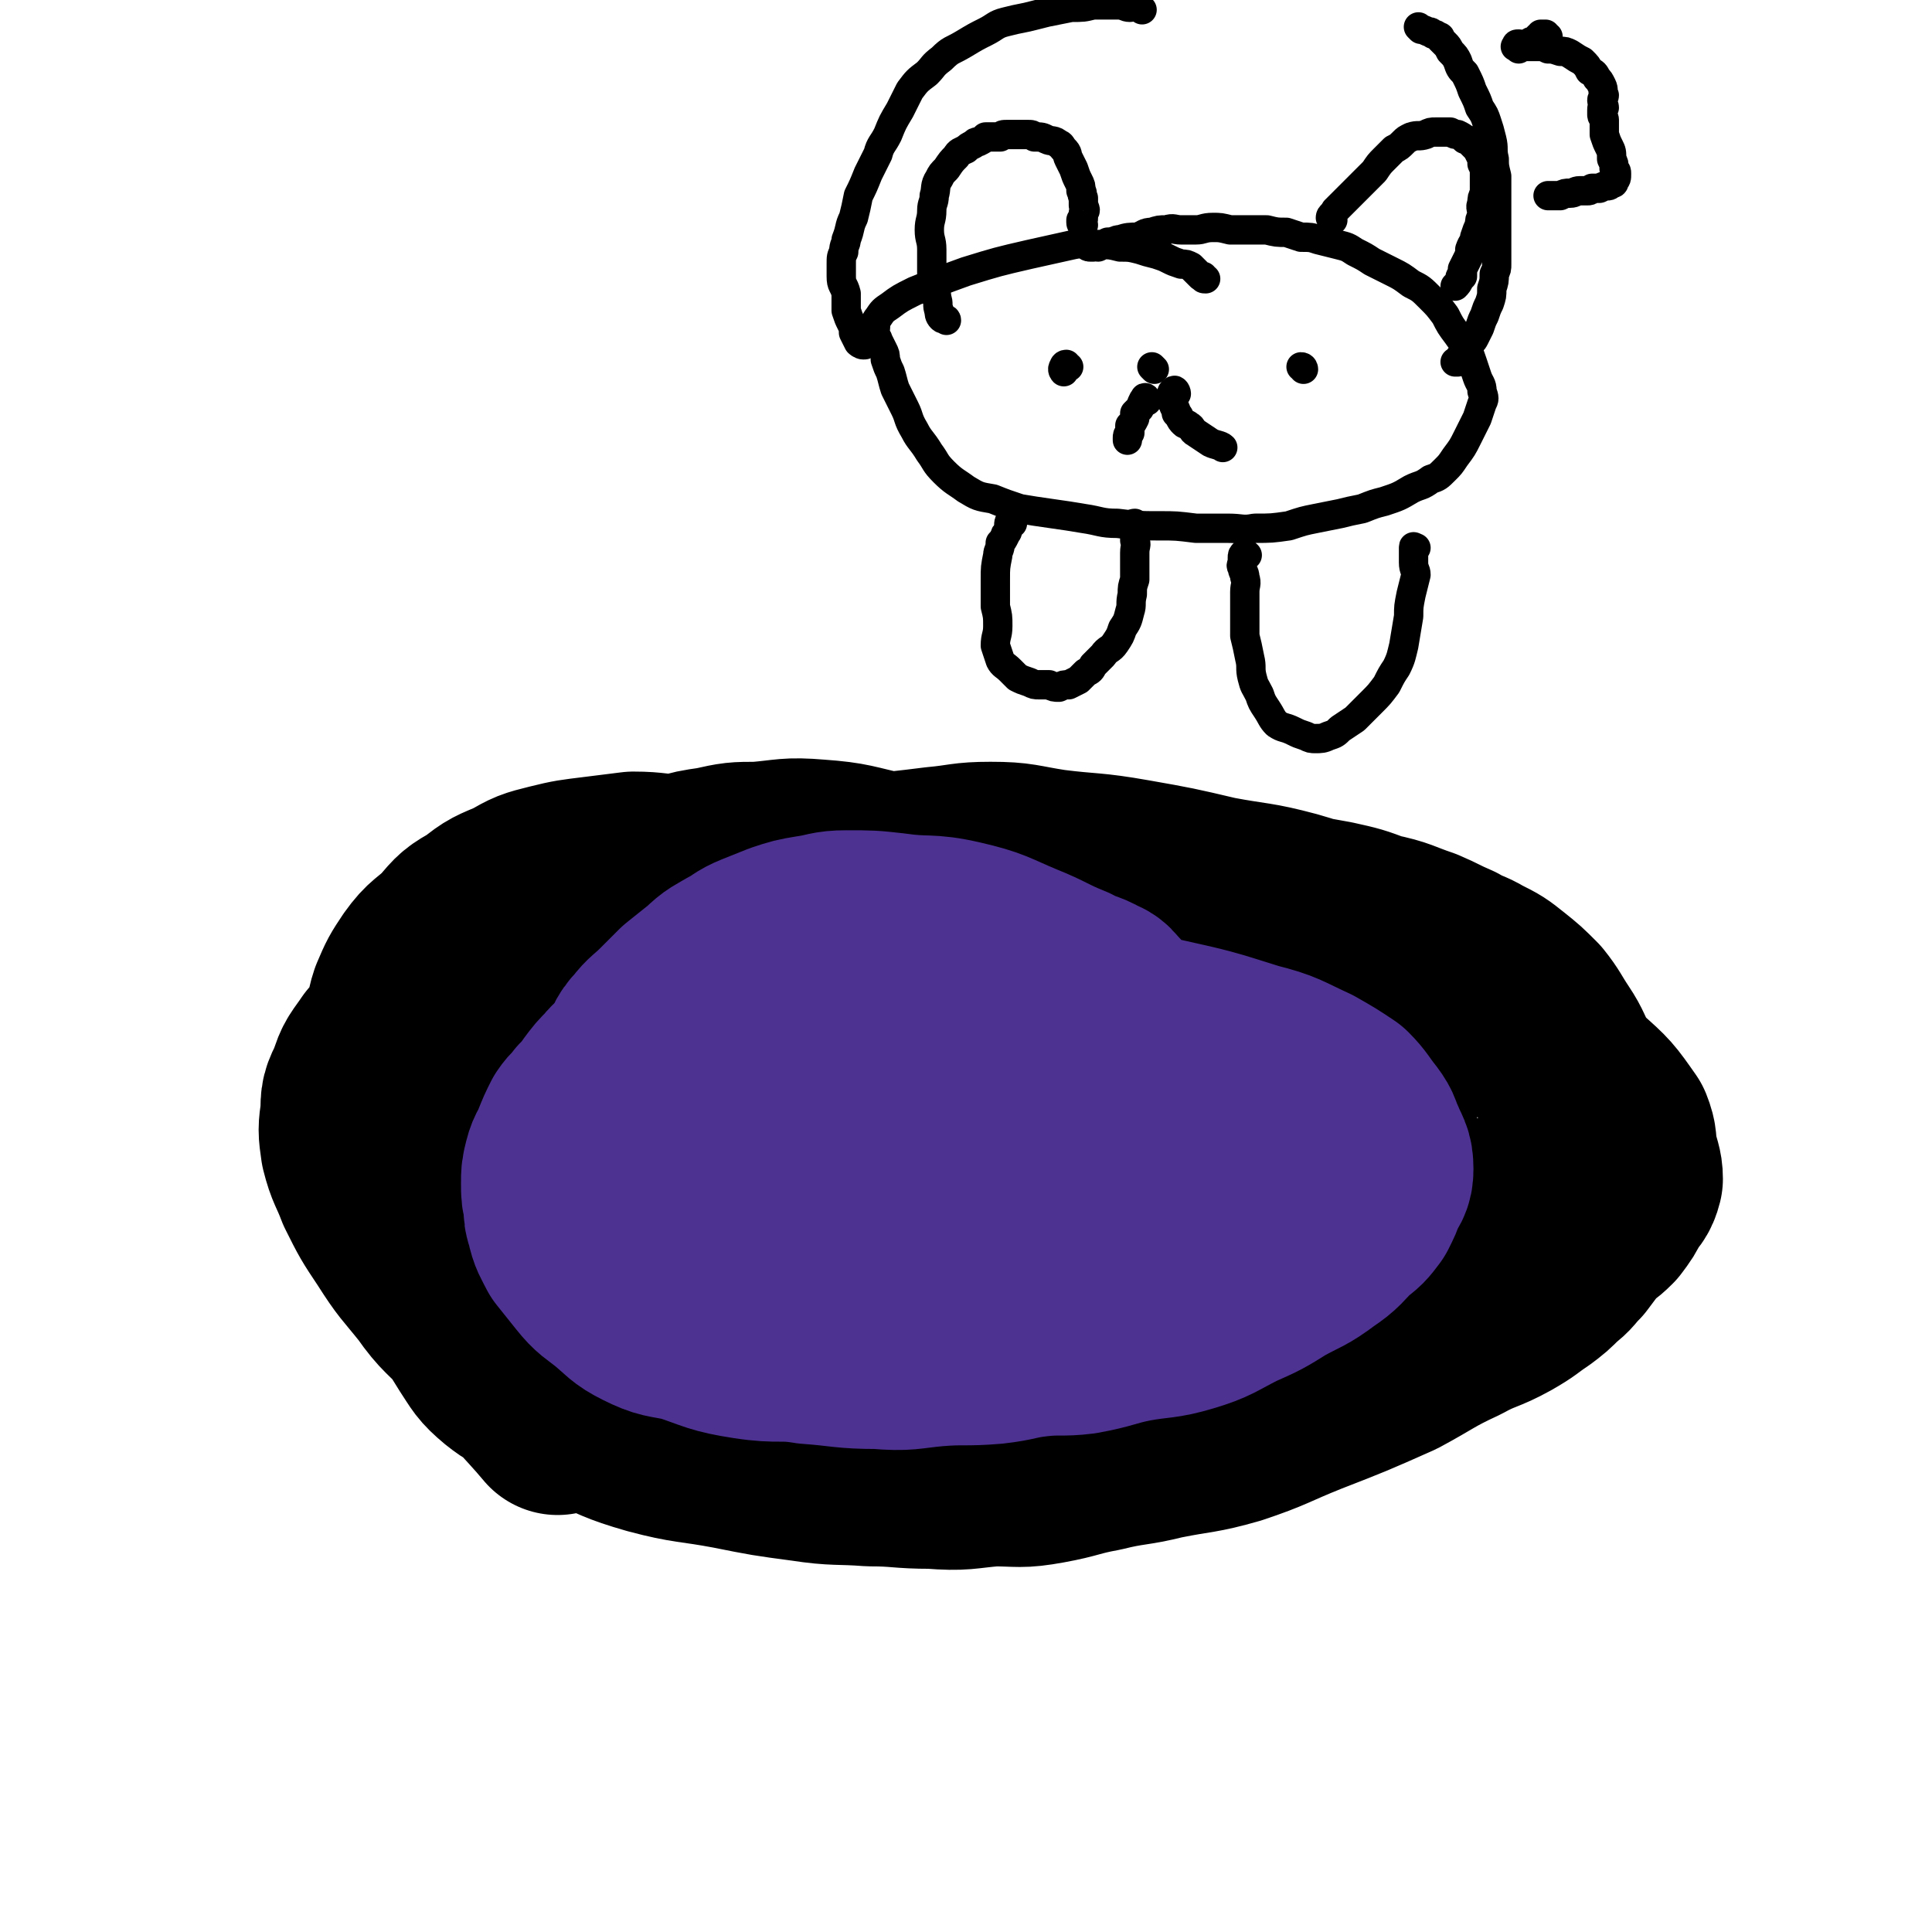
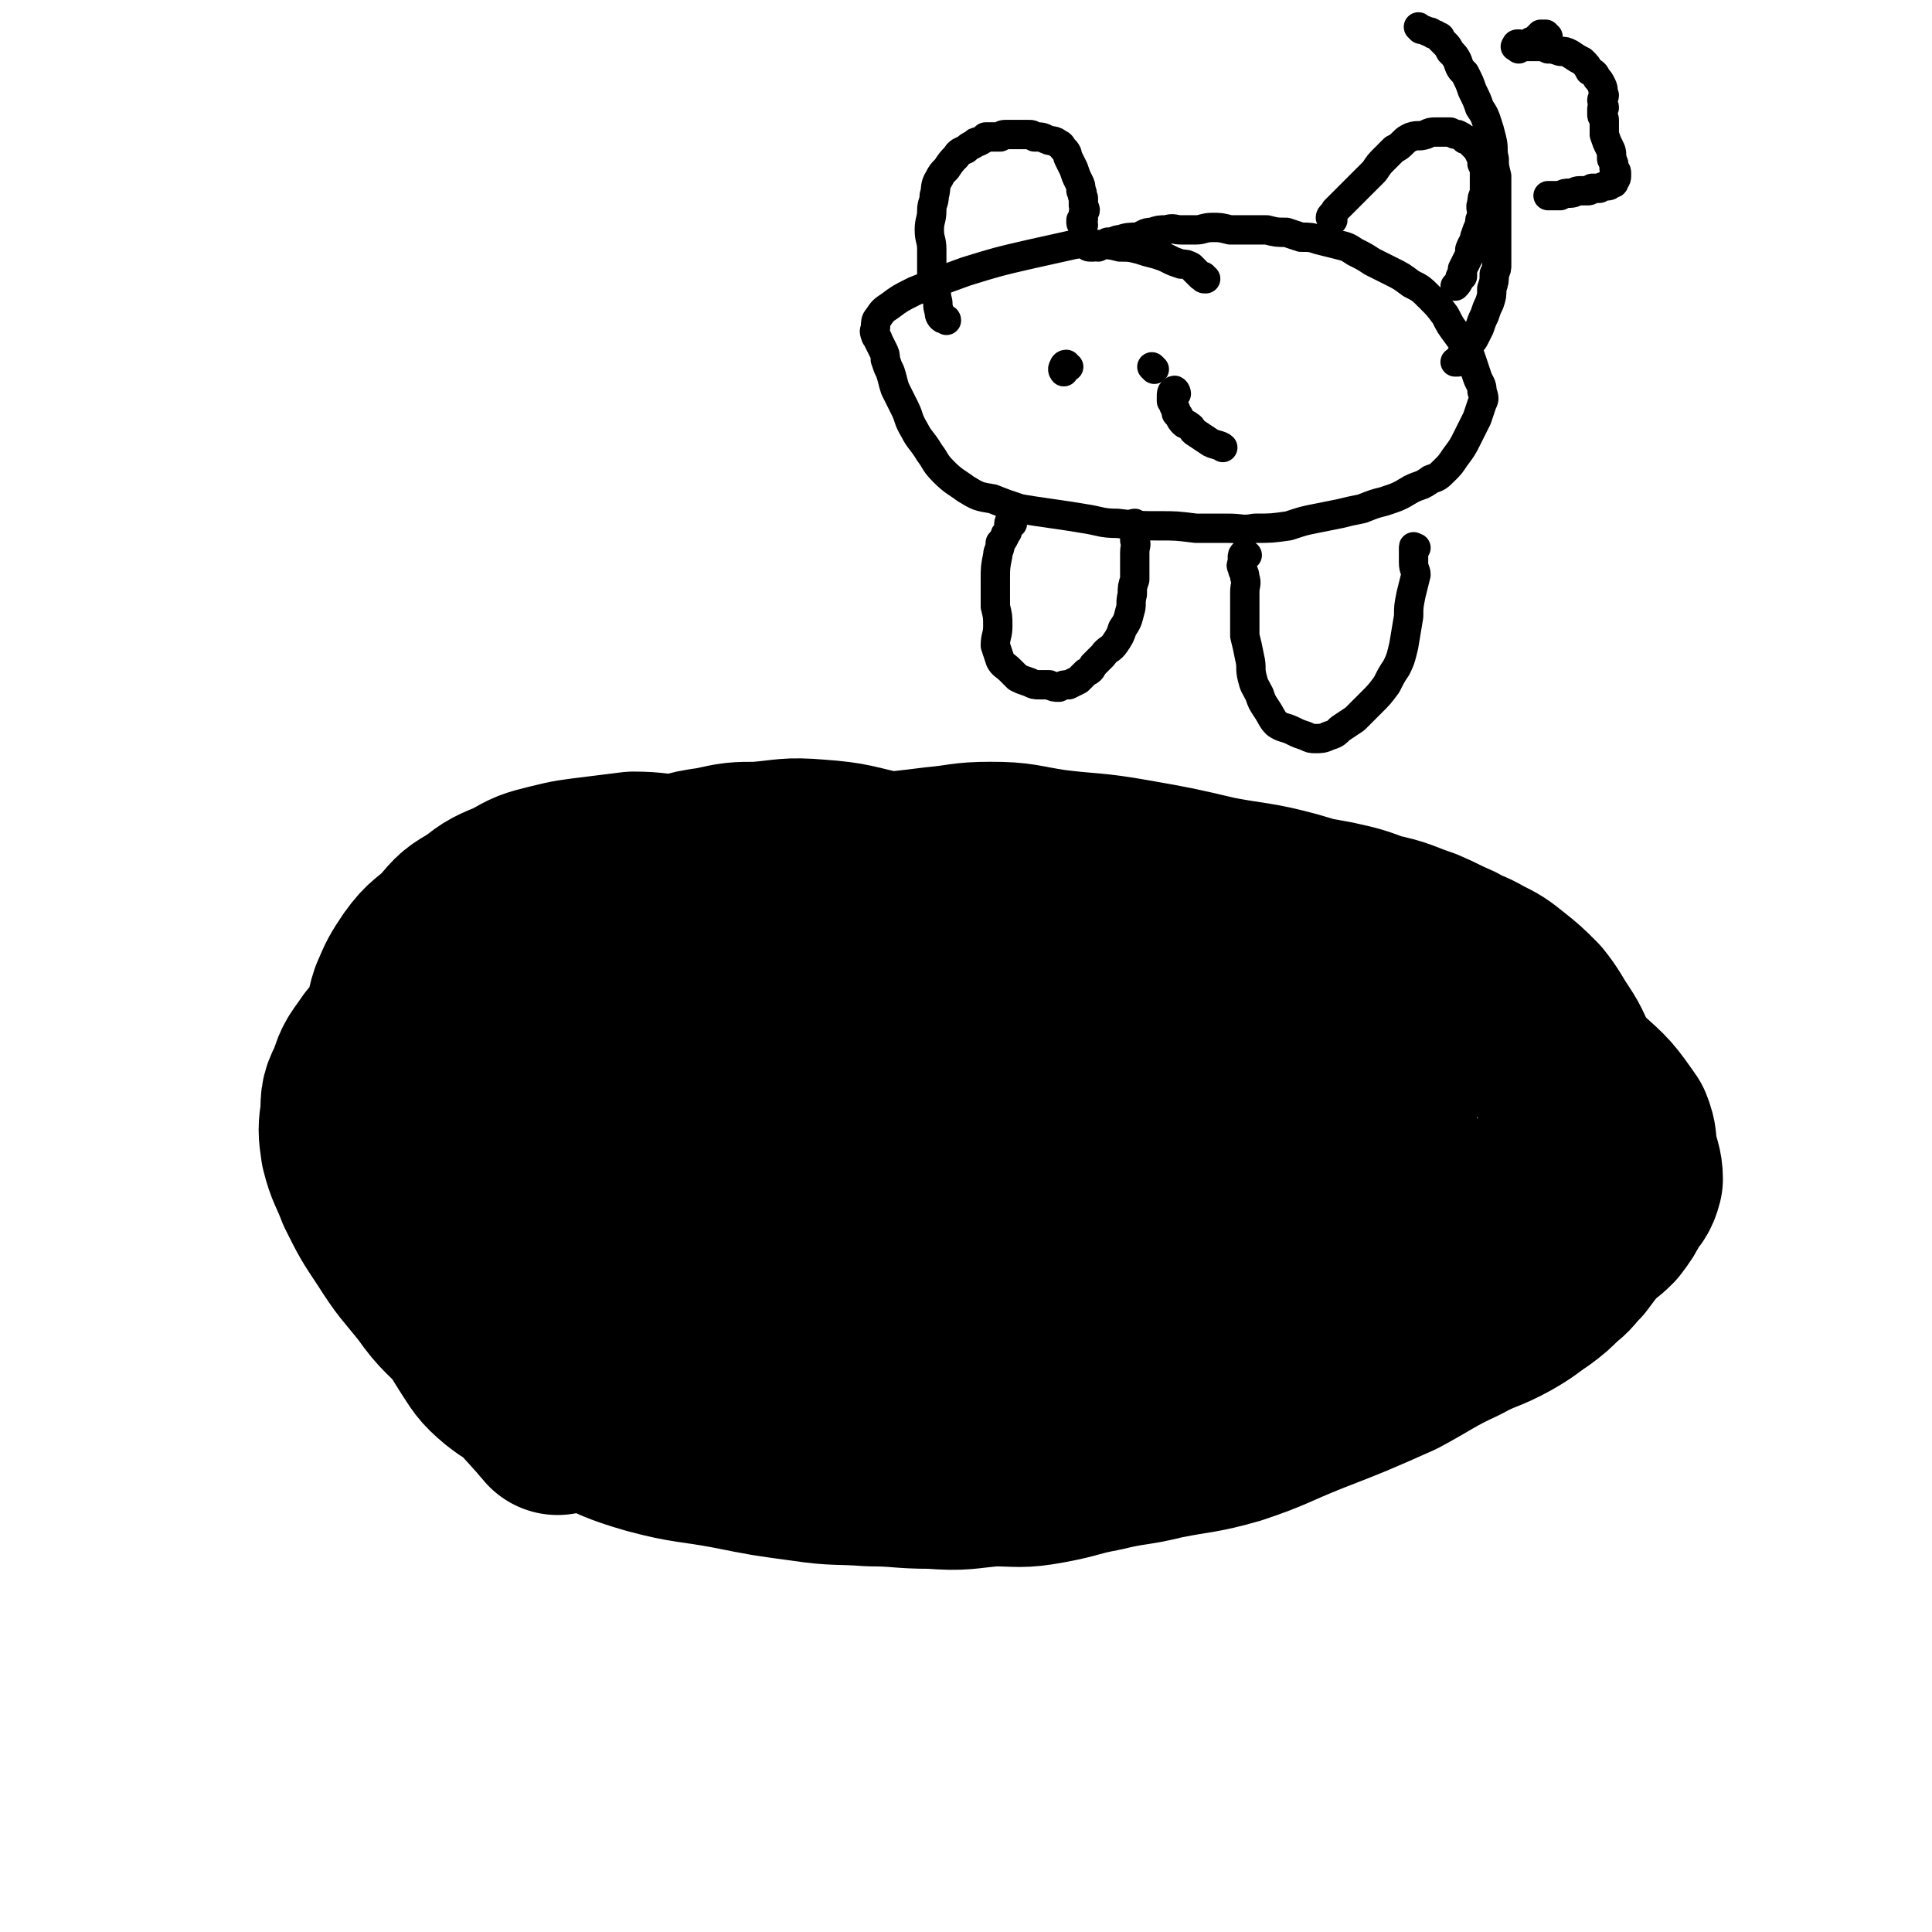
<svg xmlns="http://www.w3.org/2000/svg" viewBox="0 0 790 790" version="1.1">
  <g fill="none" stroke="#000000" stroke-width="79" stroke-linecap="round" stroke-linejoin="round">
    <path d="M419,376c0,0 -1,-1 -1,-1 -1,-1 -1,0 -2,0 -2,-1 -2,-2 -5,-3 -5,-3 -6,-2 -11,-4 -8,-3 -8,-3 -16,-6 -11,-4 -11,-5 -22,-7 -14,-3 -14,-4 -28,-5 -12,-1 -12,0 -24,1 -9,0 -9,0 -18,2 -7,1 -7,1 -14,3 -9,3 -9,3 -17,6 -7,3 -7,3 -15,7 -8,4 -8,3 -15,8 -7,5 -7,5 -13,10 -7,6 -6,6 -12,12 -6,5 -6,5 -11,11 -5,6 -5,6 -8,12 -4,6 -4,5 -7,12 -3,6 -3,6 -5,13 -2,7 -2,7 -3,14 0,7 0,7 2,14 1,5 0,5 3,10 3,7 3,7 7,12 5,7 5,7 11,13 6,6 6,6 12,10 8,5 8,5 16,9 7,3 7,2 15,4 9,1 9,1 17,2 10,1 10,2 20,2 11,1 11,1 22,1 8,0 8,-1 16,-1 13,0 13,0 27,1 12,1 12,1 24,1 13,1 13,2 26,2 14,0 14,0 28,0 14,-1 14,0 28,-1 13,-1 13,-1 25,-2 12,-1 12,-1 23,-2 11,-2 11,-2 22,-5 10,-3 10,-4 19,-8 10,-3 10,-3 19,-7 11,-4 11,-4 21,-7 9,-4 9,-4 19,-7 8,-2 8,-2 16,-5 8,-3 8,-2 15,-6 5,-1 5,-1 9,-4 3,-2 3,-2 5,-4 3,-3 4,-3 5,-6 2,-3 1,-3 2,-6 1,-3 1,-3 1,-6 0,-4 -1,-4 -1,-8 -1,-4 0,-4 -1,-8 -2,-6 -3,-6 -5,-11 -4,-7 -3,-7 -7,-13 -4,-6 -4,-7 -8,-12 -5,-5 -5,-5 -10,-9 -5,-4 -5,-4 -11,-7 -5,-3 -5,-2 -10,-5 -7,-3 -6,-3 -13,-6 -9,-3 -9,-4 -19,-6 -8,-3 -8,-3 -17,-5 -11,-2 -11,-2 -21,-3 -13,-1 -13,-1 -25,-1 -13,-1 -13,0 -27,0 -13,1 -13,1 -26,2 -16,1 -16,0 -31,1 -15,1 -15,2 -30,4 -14,3 -14,3 -28,6 -10,3 -10,3 -21,6 -8,3 -8,3 -16,6 -7,3 -7,3 -14,7 -6,3 -6,3 -11,7 -5,4 -5,4 -10,8 -5,5 -5,5 -10,9 -5,5 -5,5 -10,10 -4,4 -4,4 -8,9 -3,5 -4,5 -6,10 -3,4 -3,5 -4,10 -1,4 -1,5 0,9 1,5 1,6 4,10 5,7 5,7 11,12 11,9 11,10 24,15 18,6 19,6 38,7 23,0 23,-2 46,-6 18,-3 18,-4 36,-9 14,-3 13,-4 27,-8 14,-3 14,-3 27,-7 11,-3 11,-3 21,-6 11,-3 11,-4 23,-7 9,-3 9,-3 19,-6 6,-2 7,-1 13,-3 5,-2 5,-2 10,-4 3,-2 3,-2 7,-4 3,-2 3,-2 6,-4 2,-1 2,-1 4,-3 1,-2 1,-2 2,-4 0,-3 0,-3 -1,-6 -4,-7 -4,-7 -10,-13 -13,-13 -13,-15 -29,-24 -21,-12 -22,-12 -45,-18 -20,-6 -20,-4 -41,-6 -21,-1 -22,-1 -43,0 -21,1 -21,1 -42,5 -18,4 -18,5 -35,11 -14,6 -14,7 -27,14 -10,5 -11,4 -20,10 -7,5 -6,6 -12,12 -3,5 -3,5 -6,10 -3,6 -4,6 -4,12 -1,7 -1,8 1,15 2,8 2,9 7,15 8,10 8,11 19,17 15,9 15,10 32,14 23,5 24,4 48,4 28,-1 29,-2 57,-6 26,-3 26,-3 52,-8 22,-5 22,-5 44,-11 13,-4 12,-4 24,-8 8,-3 8,-3 15,-7 5,-3 6,-2 10,-6 3,-2 4,-3 5,-6 1,-3 2,-4 0,-6 -4,-8 -4,-10 -11,-15 -19,-14 -20,-15 -42,-23 -27,-10 -28,-9 -57,-13 -28,-3 -28,-2 -57,-2 -26,-1 -26,0 -52,2 -16,1 -16,1 -31,4 -12,3 -12,3 -23,7 -10,3 -10,2 -19,6 -7,3 -7,3 -13,8 -3,2 -4,3 -6,7 -1,3 -1,4 -1,7 1,5 2,6 4,9 4,6 4,7 10,11 12,7 12,8 26,12 22,7 22,7 45,9 25,2 26,0 51,-1 20,-2 20,-2 40,-4 18,-3 18,-2 36,-6 10,-2 10,-3 20,-8 7,-3 7,-3 14,-7 4,-2 3,-2 6,-5 2,-3 2,-3 3,-6 1,-3 1,-3 1,-6 1,-1 1,-1 0,-3 0,-3 0,-3 -2,-6 -1,-2 -1,-3 -3,-5 -4,-4 -4,-4 -9,-7 -13,-8 -12,-10 -26,-15 -22,-7 -22,-7 -45,-10 -24,-3 -24,-1 -49,-2 -20,-1 -20,-2 -41,-2 -14,1 -14,2 -27,4 -13,3 -13,2 -26,5 -7,2 -7,2 -14,5 -6,2 -6,2 -12,5 -6,4 -6,3 -11,8 -5,4 -6,4 -10,10 -4,5 -4,5 -6,11 -2,7 -2,7 -1,15 1,9 1,10 5,18 4,11 5,11 13,20 10,11 9,12 22,20 17,10 18,9 37,15 17,5 18,6 36,7 25,2 26,2 51,-1 23,-4 24,-5 46,-13 18,-6 18,-7 35,-16 8,-5 8,-5 16,-12 6,-5 6,-5 10,-11 3,-5 2,-6 3,-11 0,-6 0,-7 -1,-13 -3,-9 -2,-10 -7,-18 -7,-11 -7,-12 -18,-20 -12,-9 -13,-10 -28,-14 -18,-6 -19,-6 -38,-7 -19,-1 -19,-1 -37,1 -17,2 -17,2 -33,7 -12,4 -13,4 -23,11 -9,6 -10,6 -16,14 -4,7 -4,8 -4,16 -1,9 0,10 2,18 5,13 5,13 11,25 8,13 7,14 18,25 10,10 11,10 23,17 12,7 13,7 26,11 13,4 13,4 27,5 11,0 12,0 23,-3 12,-2 12,-2 22,-8 10,-5 11,-5 19,-13 7,-7 7,-8 12,-17 3,-7 3,-8 4,-15 1,-6 0,-7 -2,-13 -2,-7 -2,-8 -7,-14 -6,-9 -6,-10 -15,-15 -12,-8 -12,-9 -26,-12 -21,-5 -22,-4 -43,-5 -26,0 -26,0 -51,2 -17,2 -17,3 -34,6 -9,2 -9,1 -17,5 -4,1 -5,2 -6,5 -1,2 0,3 2,6 3,4 4,3 9,7 9,6 9,7 19,11 19,8 19,9 38,12 23,3 24,1 48,0 18,-1 18,-2 37,-5 15,-3 15,-3 30,-7 9,-3 9,-3 17,-7 5,-2 5,-2 9,-4 2,-1 2,-1 4,-3 1,-2 1,-2 0,-4 0,-3 -1,-4 -3,-6 -3,-4 -3,-5 -8,-7 -18,-8 -18,-10 -38,-14 -37,-6 -38,-7 -76,-6 -30,0 -30,2 -60,7 -12,3 -12,3 -24,7 -3,2 -3,3 -5,6 -1,1 0,2 1,3 1,2 2,2 3,4 4,4 4,4 8,7 6,5 6,6 13,10 14,8 15,9 30,13 18,5 19,5 37,5 18,0 18,-2 36,-6 13,-3 13,-3 26,-8 12,-4 12,-4 24,-9 8,-4 8,-5 16,-10 8,-6 8,-6 15,-12 5,-5 5,-4 9,-10 2,-3 3,-3 3,-7 1,-5 0,-5 -1,-9 -2,-6 -2,-6 -6,-11 -6,-7 -6,-7 -14,-13 -8,-6 -9,-6 -19,-11 -11,-5 -11,-5 -24,-8 -11,-3 -11,-3 -23,-5 -11,-2 -11,-1 -23,-3 -10,-2 -10,-2 -20,-3 -13,-2 -13,-2 -26,-4 -13,-2 -13,-2 -26,-3 -11,-2 -11,-2 -22,-3 -11,-1 -11,-1 -21,-2 -8,0 -8,-1 -17,-1 -8,1 -8,1 -16,2 -8,1 -9,1 -17,3 -8,2 -8,2 -15,6 -7,3 -8,3 -14,8 -7,4 -7,4 -12,10 -6,6 -7,5 -12,12 -4,6 -4,6 -7,13 -2,6 -1,6 -2,13 -1,8 -1,8 0,15 1,9 1,9 3,17 2,10 2,10 4,20 2,9 1,10 3,19 3,11 3,11 7,21 3,9 3,9 7,18 4,8 4,8 9,16 4,6 4,7 10,12 5,4 6,4 13,7 10,6 10,6 21,11 12,5 12,6 26,10 15,4 16,3 32,6 15,3 15,3 30,5 13,2 14,1 27,2 12,0 12,1 25,1 13,1 13,0 25,-1 11,0 11,1 22,-1 11,-2 11,-3 22,-5 12,-3 13,-2 25,-5 15,-3 15,-2 29,-6 15,-5 15,-6 30,-12 18,-7 18,-7 36,-15 13,-7 13,-8 26,-14 9,-5 10,-4 19,-9 7,-4 6,-4 12,-8 4,-3 4,-3 8,-7 4,-3 3,-3 7,-7 3,-4 3,-4 6,-8 4,-4 4,-3 8,-7 3,-4 3,-4 5,-8 2,-3 3,-3 4,-7 0,-4 -1,-5 -2,-10 -1,-5 0,-5 -2,-10 -7,-10 -7,-10 -16,-18 -14,-16 -13,-17 -29,-30 -15,-12 -16,-10 -32,-19 -14,-8 -14,-8 -28,-14 -14,-5 -14,-6 -28,-10 -15,-4 -15,-3 -31,-6 -17,-4 -17,-4 -34,-7 -17,-3 -17,-2 -33,-4 -13,-2 -13,-3 -25,-3 -11,0 -11,1 -22,2 -8,1 -8,1 -17,2 -10,2 -10,2 -20,4 -11,2 -11,2 -21,4 -11,2 -11,1 -21,3 -10,2 -10,2 -20,3 -9,2 -9,2 -19,4 -9,1 -9,1 -17,3 -8,3 -8,3 -16,6 -8,3 -8,3 -17,7 -8,4 -8,4 -15,9 -8,4 -8,4 -16,9 -8,6 -9,5 -16,11 -7,6 -7,6 -12,12 -4,6 -5,6 -7,13 -3,6 -3,6 -3,12 -1,7 -1,7 0,14 2,8 3,8 6,16 5,10 5,10 11,19 7,11 7,10 15,20 7,10 8,9 16,18 8,10 8,10 17,19 9,10 12,13 17,19 " />
  </g>
  <g fill="none" stroke="#4D3292" stroke-width="79" stroke-linecap="round" stroke-linejoin="round">
-     <path d="M463,422c-1,-1 -1,-1 -1,-1 -1,-2 -1,-2 -2,-3 -1,-2 -2,-1 -3,-3 -2,-2 -2,-3 -4,-5 -2,-2 -2,-3 -5,-4 -5,-3 -6,-2 -11,-5 -10,-4 -10,-5 -20,-9 -12,-5 -12,-6 -25,-9 -13,-3 -13,-1 -27,-3 -9,-1 -9,-1 -19,-1 -7,0 -7,1 -14,2 -6,1 -6,1 -12,3 -5,2 -5,2 -10,4 -5,2 -5,3 -9,5 -5,3 -6,3 -10,7 -5,4 -5,4 -10,8 -4,4 -4,4 -8,8 -4,4 -5,4 -8,8 -4,4 -3,5 -6,10 -3,4 -4,3 -7,7 -3,3 -3,3 -6,7 -2,3 -2,3 -5,6 -2,3 -3,3 -5,6 -2,4 -2,4 -4,9 -1,3 -2,3 -3,7 -1,4 -1,4 -1,8 0,4 0,4 1,8 0,4 0,4 1,7 1,5 2,6 4,10 4,5 4,5 8,10 4,5 5,5 10,9 6,5 6,6 12,9 8,4 8,3 17,5 12,4 12,5 25,7 13,2 13,0 25,2 14,1 14,2 28,2 12,1 12,0 23,-1 12,-1 12,0 24,-1 9,-1 9,-2 18,-3 9,-1 10,0 18,-1 11,-2 11,-3 21,-5 11,-2 12,-1 22,-4 10,-3 10,-4 20,-9 9,-4 9,-4 17,-9 9,-5 9,-4 17,-10 6,-4 6,-5 11,-10 4,-3 4,-3 7,-7 2,-4 2,-4 3,-7 2,-4 3,-4 3,-8 0,-5 -1,-5 -3,-10 -2,-4 -1,-4 -4,-8 -4,-5 -4,-6 -8,-10 -6,-4 -6,-4 -13,-8 -11,-5 -11,-6 -23,-9 -19,-6 -19,-6 -37,-10 -18,-3 -18,-3 -36,-4 -17,-1 -17,-1 -34,-1 -16,1 -16,0 -32,2 -14,2 -14,1 -28,5 -14,3 -14,3 -27,9 -11,4 -11,4 -21,10 -8,5 -8,5 -14,11 -5,4 -6,4 -8,10 -2,4 -2,5 -1,10 1,5 1,6 4,10 5,6 5,7 12,11 8,6 9,6 19,9 13,3 14,2 28,2 18,0 18,0 36,-2 15,-2 14,-3 29,-7 10,-2 10,-2 20,-5 8,-2 8,-2 16,-5 6,-2 7,-2 13,-4 3,-2 4,-2 6,-4 2,-2 3,-2 3,-4 0,-2 -1,-2 -2,-4 -3,-4 -3,-4 -8,-8 -9,-7 -9,-8 -20,-13 -15,-8 -15,-8 -32,-13 -12,-4 -12,-4 -25,-5 -9,0 -9,0 -18,2 -7,1 -8,1 -14,4 -9,4 -10,4 -18,9 -6,5 -7,5 -12,10 -4,4 -5,5 -6,10 -1,3 -1,4 0,7 2,3 3,3 7,5 7,4 8,4 16,6 14,3 14,3 28,3 19,1 19,0 38,-1 18,0 18,-1 35,-2 16,-1 16,-1 31,-2 10,0 10,0 19,-1 8,0 8,-1 17,-2 9,-1 9,-1 18,-2 2,0 2,0 3,-1 " />
-   </g>
+     </g>
  <g fill="none" stroke="#000000" stroke-width="12" stroke-linecap="round" stroke-linejoin="round">
    <path d="M414,214c0,0 -1,-2 -1,-1 -1,1 0,2 -1,4 0,1 -1,1 -1,2 -1,2 -1,2 -2,3 0,3 -1,3 -1,5 -1,5 -1,5 -1,10 0,5 0,5 0,11 1,4 1,4 1,8 0,4 -1,4 -1,8 1,3 1,3 2,6 1,2 2,2 4,4 1,1 1,1 3,3 2,1 2,1 5,2 2,1 2,1 4,1 2,0 2,0 4,0 2,1 2,1 4,1 2,-1 2,-1 4,-1 2,-1 2,-1 4,-2 1,-1 1,-1 3,-3 2,-1 2,-1 3,-3 2,-2 2,-2 4,-4 2,-3 3,-2 5,-5 2,-3 2,-3 3,-6 2,-3 2,-3 3,-7 1,-3 0,-3 1,-7 0,-3 0,-3 1,-6 0,-4 0,-4 0,-7 0,-2 0,-2 0,-4 0,-3 1,-3 0,-5 0,-1 0,-1 0,-3 0,-1 0,-1 0,-1 -1,-1 -1,-1 -1,-2 0,0 0,-1 1,-1 " />
    <path d="M510,227c-1,0 -1,-1 -1,-1 -1,1 -1,1 -1,2 0,1 0,1 0,2 0,1 -1,1 0,2 0,2 1,2 1,4 1,3 0,3 0,6 0,4 0,4 0,7 0,5 0,5 0,11 1,4 1,4 2,9 1,4 0,4 1,8 1,4 1,3 3,7 1,3 1,3 3,6 2,3 2,4 4,6 3,2 3,1 7,3 2,1 2,1 5,2 2,1 2,1 4,1 2,0 3,0 5,-1 3,-1 3,-1 5,-3 3,-2 3,-2 6,-4 3,-3 3,-3 7,-7 3,-3 3,-3 6,-7 2,-4 2,-4 4,-7 2,-4 2,-5 3,-9 1,-6 1,-6 2,-12 0,-4 0,-4 1,-9 1,-4 1,-4 2,-8 0,-2 -1,-2 -1,-5 0,-1 0,-1 0,-3 0,-1 0,-1 0,-3 0,0 0,0 0,0 0,-1 0,0 1,0 " />
    <path d="M493,114c-1,0 -1,0 -1,-1 -1,0 -1,0 -1,0 -1,-1 -1,-1 -2,-2 -1,-1 -1,-1 -2,-2 -2,-1 -2,-1 -4,-1 -3,-1 -3,-1 -5,-2 -2,-1 -2,-1 -5,-2 -4,-1 -4,-1 -7,-2 -4,-1 -4,-1 -8,-1 -4,-1 -4,-1 -8,-1 -5,0 -6,-1 -11,0 -9,2 -9,2 -18,4 -13,3 -13,3 -26,7 -11,4 -11,4 -21,8 -6,3 -6,3 -10,6 -3,2 -3,2 -5,5 -1,1 -1,2 -1,4 0,1 -1,1 0,3 0,1 1,1 1,2 1,2 1,2 2,4 1,2 1,2 1,4 1,3 1,3 2,5 1,3 1,4 2,7 2,4 2,4 4,8 2,4 1,4 4,9 2,4 3,4 6,9 3,4 2,4 6,8 4,4 5,4 9,7 5,3 5,3 11,4 5,2 5,2 11,4 6,1 6,1 13,2 7,1 7,1 13,2 7,1 7,2 14,2 8,1 9,1 17,1 7,0 7,0 15,1 7,0 7,0 13,0 6,0 6,1 11,0 7,0 7,0 14,-1 6,-2 6,-2 11,-3 5,-1 5,-1 10,-2 4,-1 4,-1 9,-2 5,-2 5,-2 9,-3 6,-2 6,-2 11,-5 4,-2 4,-1 8,-4 3,-1 3,-1 6,-4 2,-2 2,-2 4,-5 3,-4 3,-4 5,-8 2,-4 2,-4 4,-8 1,-3 1,-3 2,-6 1,-2 1,-2 0,-5 0,-3 -1,-3 -2,-6 -1,-3 -1,-3 -2,-6 -1,-3 -1,-3 -2,-5 -2,-4 -2,-3 -4,-6 -3,-4 -3,-4 -5,-8 -3,-4 -3,-4 -6,-7 -4,-4 -4,-4 -8,-6 -4,-3 -4,-3 -8,-5 -4,-2 -4,-2 -8,-4 -3,-2 -3,-2 -7,-4 -3,-2 -3,-2 -7,-3 -4,-1 -4,-1 -8,-2 -3,-1 -3,-1 -7,-1 -3,-1 -3,-1 -6,-2 -4,0 -4,0 -8,-1 -4,0 -4,0 -7,0 -4,0 -4,0 -8,0 -4,-1 -4,-1 -7,-1 -4,0 -4,1 -7,1 -3,0 -3,0 -6,0 -3,0 -3,-1 -6,0 -3,0 -3,0 -6,1 -3,0 -3,1 -6,2 -3,0 -4,0 -7,1 -2,0 -2,1 -5,1 -2,1 -2,1 -4,2 -1,0 -1,-1 -2,0 -1,0 -1,0 -1,0 -1,0 -1,0 -2,-1 " />
-     <path d="M467,4c0,0 -1,-1 -1,-1 0,0 0,-1 -1,-1 -1,0 -2,1 -3,1 -2,0 -2,-1 -5,-1 -1,0 -1,0 -2,0 -2,0 -2,0 -4,0 -2,0 -2,0 -4,0 -4,1 -4,1 -9,1 -5,1 -5,1 -10,2 -4,1 -4,1 -8,2 -5,1 -5,1 -9,2 -4,1 -4,2 -8,4 -4,2 -4,2 -9,5 -5,3 -5,2 -9,6 -4,3 -3,3 -6,6 -4,3 -4,3 -7,7 -2,4 -2,4 -4,8 -3,5 -3,5 -5,10 -2,4 -3,4 -4,8 -2,4 -2,4 -4,8 -2,5 -2,5 -4,9 -1,5 -1,5 -2,9 -2,4 -1,4 -3,9 0,2 -1,2 -1,5 -1,2 -1,2 -1,5 0,3 0,3 0,5 0,4 1,3 2,7 0,3 0,3 0,7 1,3 1,3 2,5 1,2 1,2 1,4 1,2 1,2 2,4 0,0 1,1 2,1 1,0 1,0 2,-1 1,0 0,0 1,0 " />
    <path d="M581,12c0,0 -1,-1 -1,-1 1,1 2,1 4,2 1,0 1,0 2,1 1,0 1,0 2,1 1,0 1,0 1,1 1,1 1,1 2,2 1,1 1,1 2,3 2,2 2,2 3,4 1,3 1,3 3,5 2,4 2,4 3,7 2,4 2,4 3,7 2,3 2,3 3,6 1,3 1,3 2,7 1,4 0,4 1,8 0,3 0,3 1,7 0,3 0,3 0,6 0,4 0,4 0,8 0,3 0,3 0,7 0,3 0,3 0,5 0,3 0,3 0,6 0,2 0,2 0,4 0,2 0,2 -1,4 0,3 0,3 -1,6 0,3 0,3 -1,6 -1,2 -1,2 -2,5 -1,2 -1,2 -2,5 -1,2 -1,2 -2,4 -1,2 -1,1 -2,3 -1,2 -1,1 -2,3 -1,1 -1,1 -2,2 0,1 0,1 -1,2 -1,0 -1,0 -1,0 " />
    <path d="M437,150c-1,0 -1,-1 -1,-1 -1,0 -1,1 -1,1 -1,1 0,2 0,2 0,0 0,0 0,-1 " />
-     <path d="M533,151c0,0 0,-1 -1,-1 " />
    <path d="M472,151c0,0 -1,-1 -1,-1 " />
-     <path d="M469,164c0,-1 -1,-2 -1,-1 -1,1 -1,2 -2,4 -1,1 -1,1 -2,2 0,1 0,1 0,2 -1,2 -1,2 -2,3 0,1 0,1 0,3 -1,1 -1,1 -1,2 0,1 0,1 0,1 " />
    <path d="M481,161c0,-1 -1,-2 -1,-1 -1,0 -1,1 -1,2 0,1 0,1 0,2 1,1 1,1 1,2 1,2 1,2 1,3 1,1 1,1 1,1 1,2 1,2 2,3 1,1 1,0 2,1 2,1 1,2 3,3 3,2 3,2 6,4 2,1 4,1 5,2 " />
    <path d="M545,90c0,0 -1,-1 -1,-1 0,-1 1,-1 2,-3 2,-2 2,-2 4,-4 3,-3 3,-3 6,-6 3,-3 3,-3 6,-6 2,-3 2,-3 4,-5 2,-2 2,-2 4,-4 2,-1 2,-1 4,-3 1,-1 1,-1 3,-2 3,-1 3,0 6,-1 2,-1 2,-1 4,-1 1,0 1,0 2,0 2,0 2,0 4,0 2,1 2,1 3,1 2,1 2,1 3,2 1,0 1,0 2,1 1,1 1,1 2,2 1,1 1,1 2,3 1,2 1,2 1,4 1,2 1,2 1,4 0,2 0,2 0,4 0,2 0,2 0,4 -1,2 -1,2 -1,4 -1,2 0,2 0,5 -1,2 -1,2 -1,4 -1,2 -1,2 -2,5 0,2 -1,2 -2,5 0,2 0,2 -1,4 -1,2 -1,2 -2,4 0,1 0,1 0,3 -1,0 -1,0 -1,1 -1,2 -1,2 -2,3 " />
    <path d="M443,92c0,0 -1,0 -1,-1 0,0 0,0 0,-1 1,0 1,0 1,-1 0,-1 0,-1 0,-2 1,-1 1,-1 0,-3 0,-1 0,-1 0,-3 -1,-2 0,-2 -1,-3 0,-2 0,-2 -1,-4 -1,-2 -1,-2 -2,-5 -1,-2 -1,-2 -2,-4 -1,-2 0,-2 -2,-4 -1,-1 -1,-2 -2,-2 -2,-2 -3,-1 -5,-2 -2,-1 -2,-1 -5,-1 -1,-1 -1,-1 -3,-1 -1,0 -1,0 -3,0 -1,0 -1,0 -2,0 -2,0 -2,0 -3,0 -2,0 -2,0 -3,1 -2,0 -2,0 -3,0 -2,0 -2,0 -3,0 -1,1 -1,1 -3,2 -1,0 -1,0 -2,1 -2,1 -2,1 -3,2 -2,1 -3,1 -4,3 -2,2 -2,2 -4,5 -2,2 -2,2 -3,4 -2,3 -1,4 -2,7 0,3 -1,3 -1,6 0,4 -1,4 -1,8 0,4 1,4 1,8 0,5 0,5 0,9 0,2 0,3 1,5 0,3 1,3 1,6 1,2 0,3 1,5 0,1 0,2 1,3 1,1 2,0 2,1 " />
    <path d="M621,20c-1,-1 -2,-1 -1,-1 0,-1 0,-1 1,-1 1,0 1,1 2,1 3,0 3,0 5,0 3,0 3,0 5,1 2,0 2,0 5,1 2,0 2,0 4,1 3,2 3,2 5,3 2,2 2,2 3,4 2,1 2,1 3,3 1,1 1,1 2,3 1,2 0,2 1,4 0,1 -1,1 -1,2 0,1 1,2 1,3 -1,0 -1,0 -1,1 0,0 0,0 0,0 0,1 0,1 0,2 0,1 1,1 1,2 0,1 0,1 0,2 0,2 0,2 0,4 1,3 1,3 2,5 1,2 1,2 1,5 1,2 1,2 1,4 1,1 1,1 1,2 0,2 0,2 -1,3 0,1 0,1 -1,1 -1,1 -1,1 -2,1 -1,0 -1,0 -3,1 -1,0 -1,0 -3,0 -1,1 -1,1 -2,1 -1,0 -1,0 -3,0 -2,0 -2,1 -4,1 -2,0 -2,0 -4,1 -2,0 -2,0 -5,0 0,0 0,0 0,0 " />
    <path d="M633,15c-1,0 -1,-1 -1,-1 -1,0 -1,0 -2,0 0,1 0,1 -1,1 0,1 -1,1 -1,1 -1,1 -2,1 -2,1 " />
  </g>
</svg>